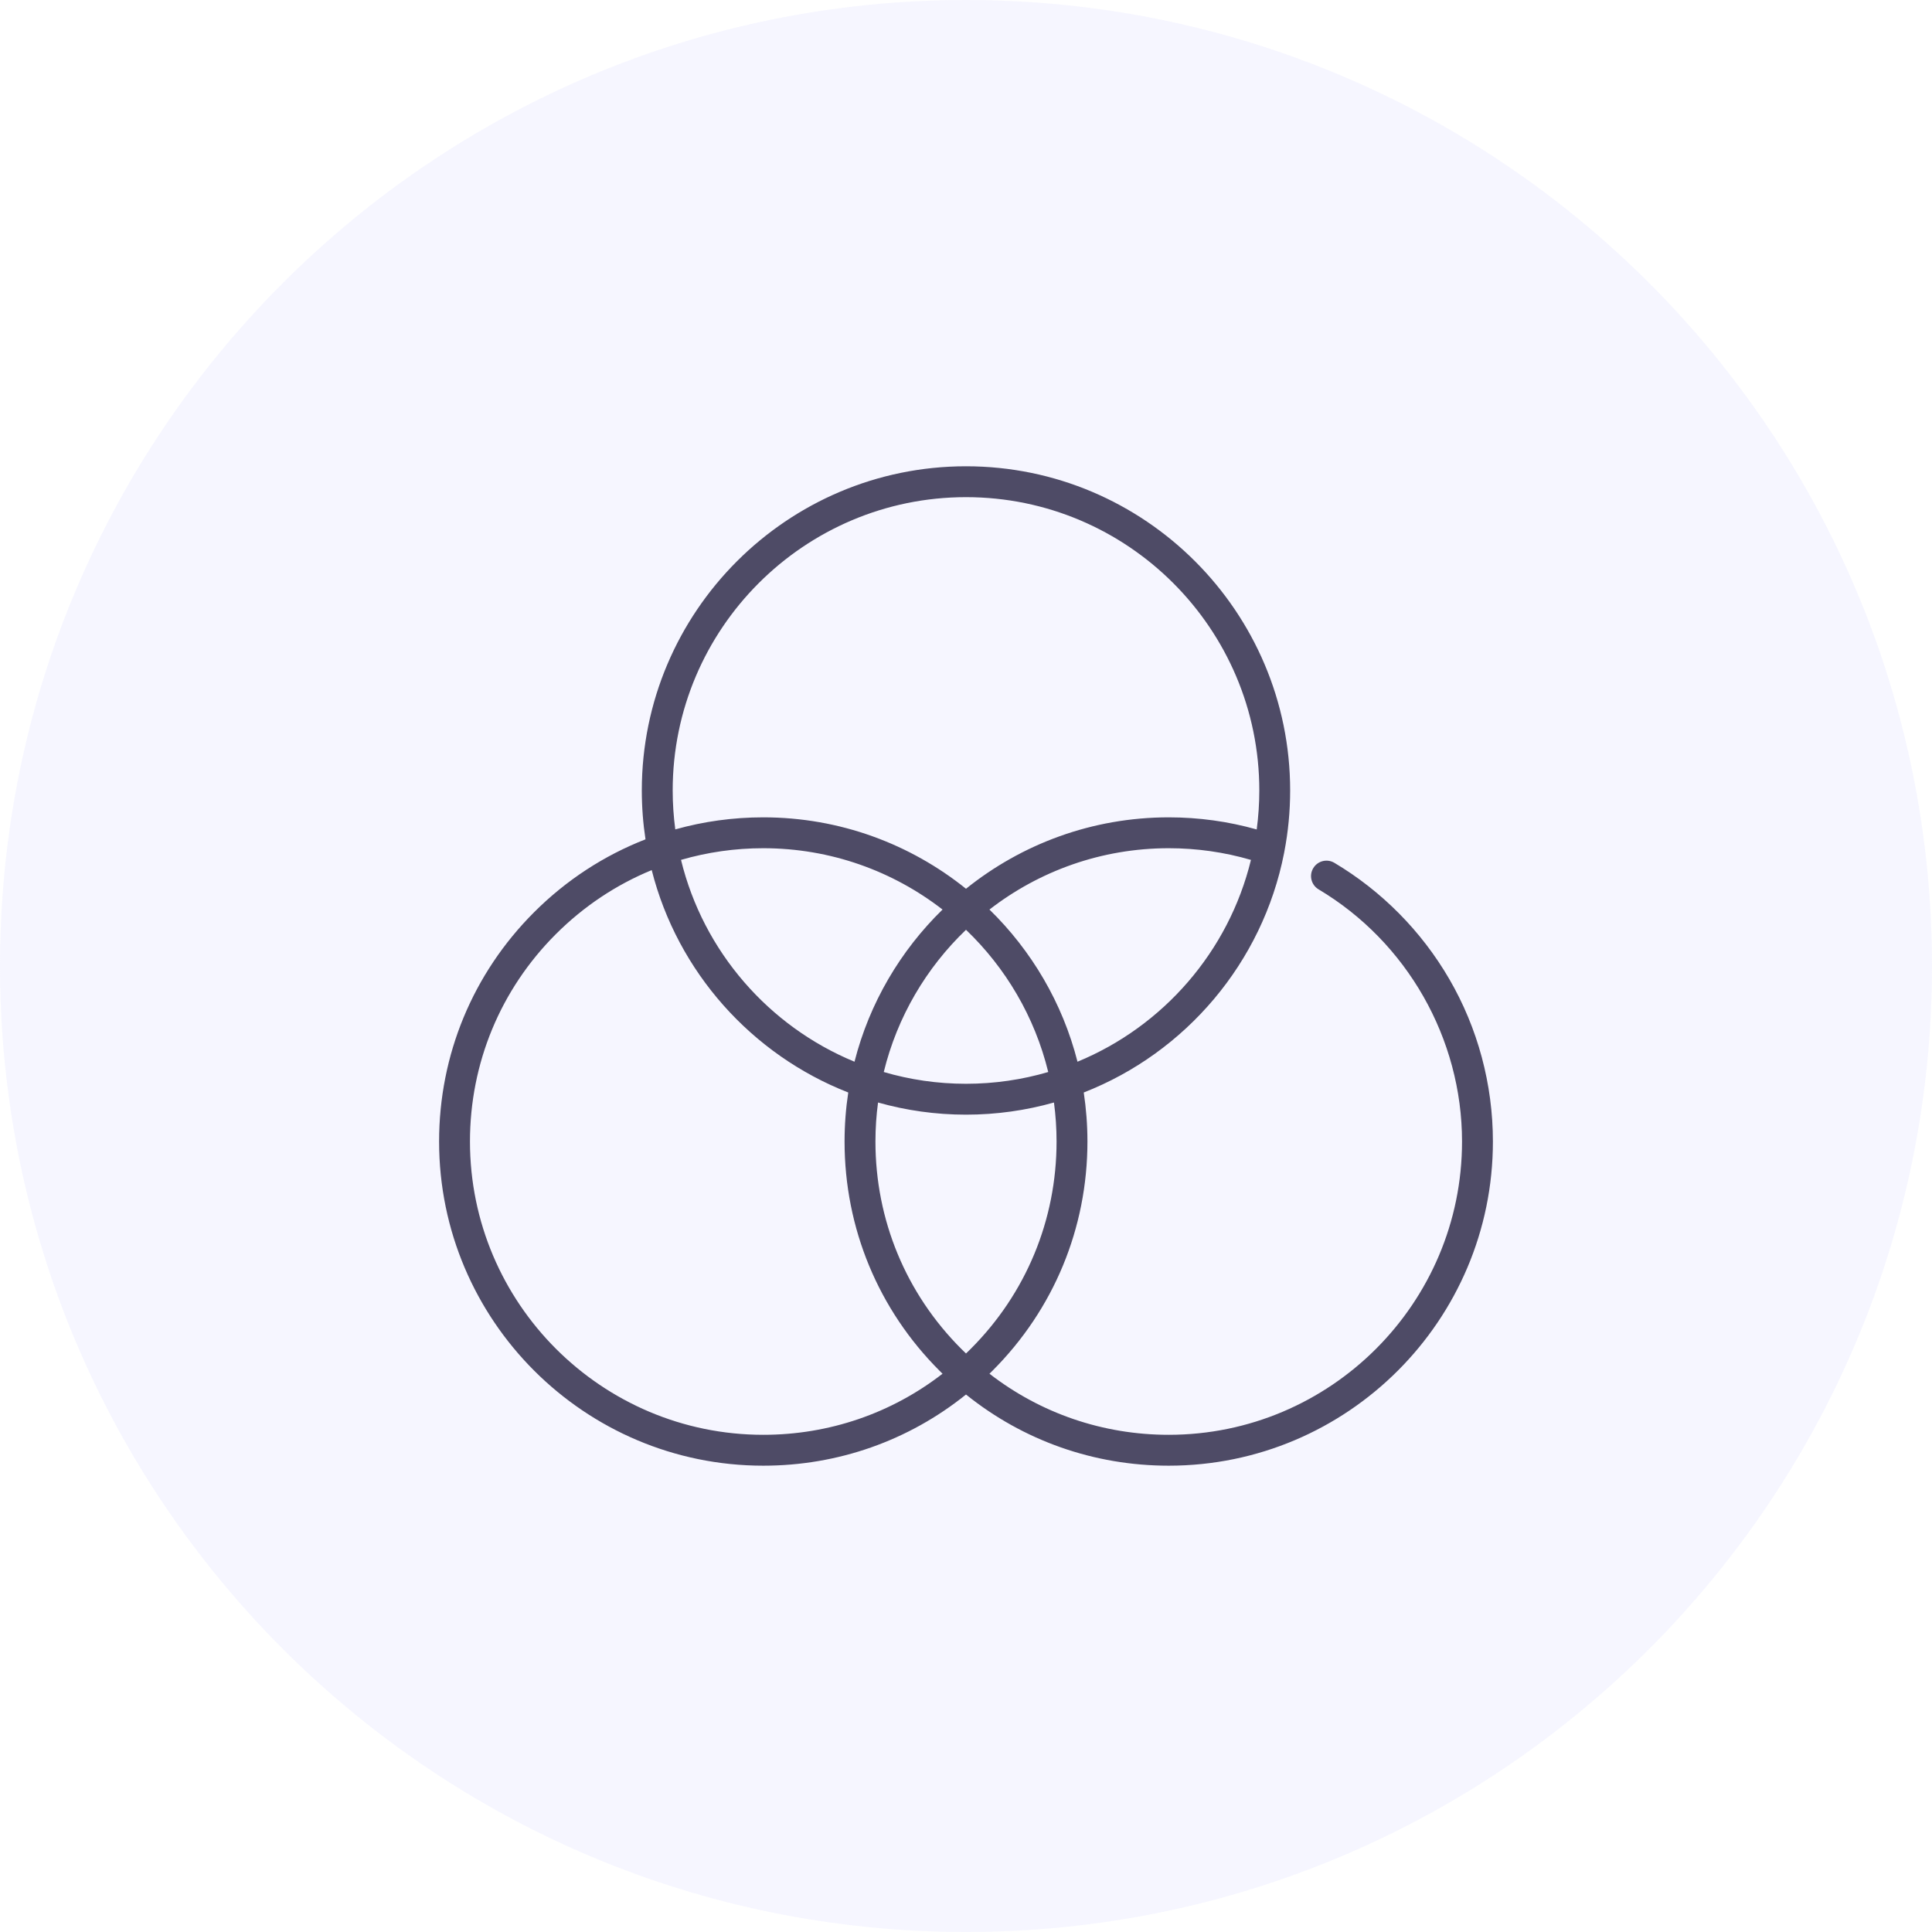
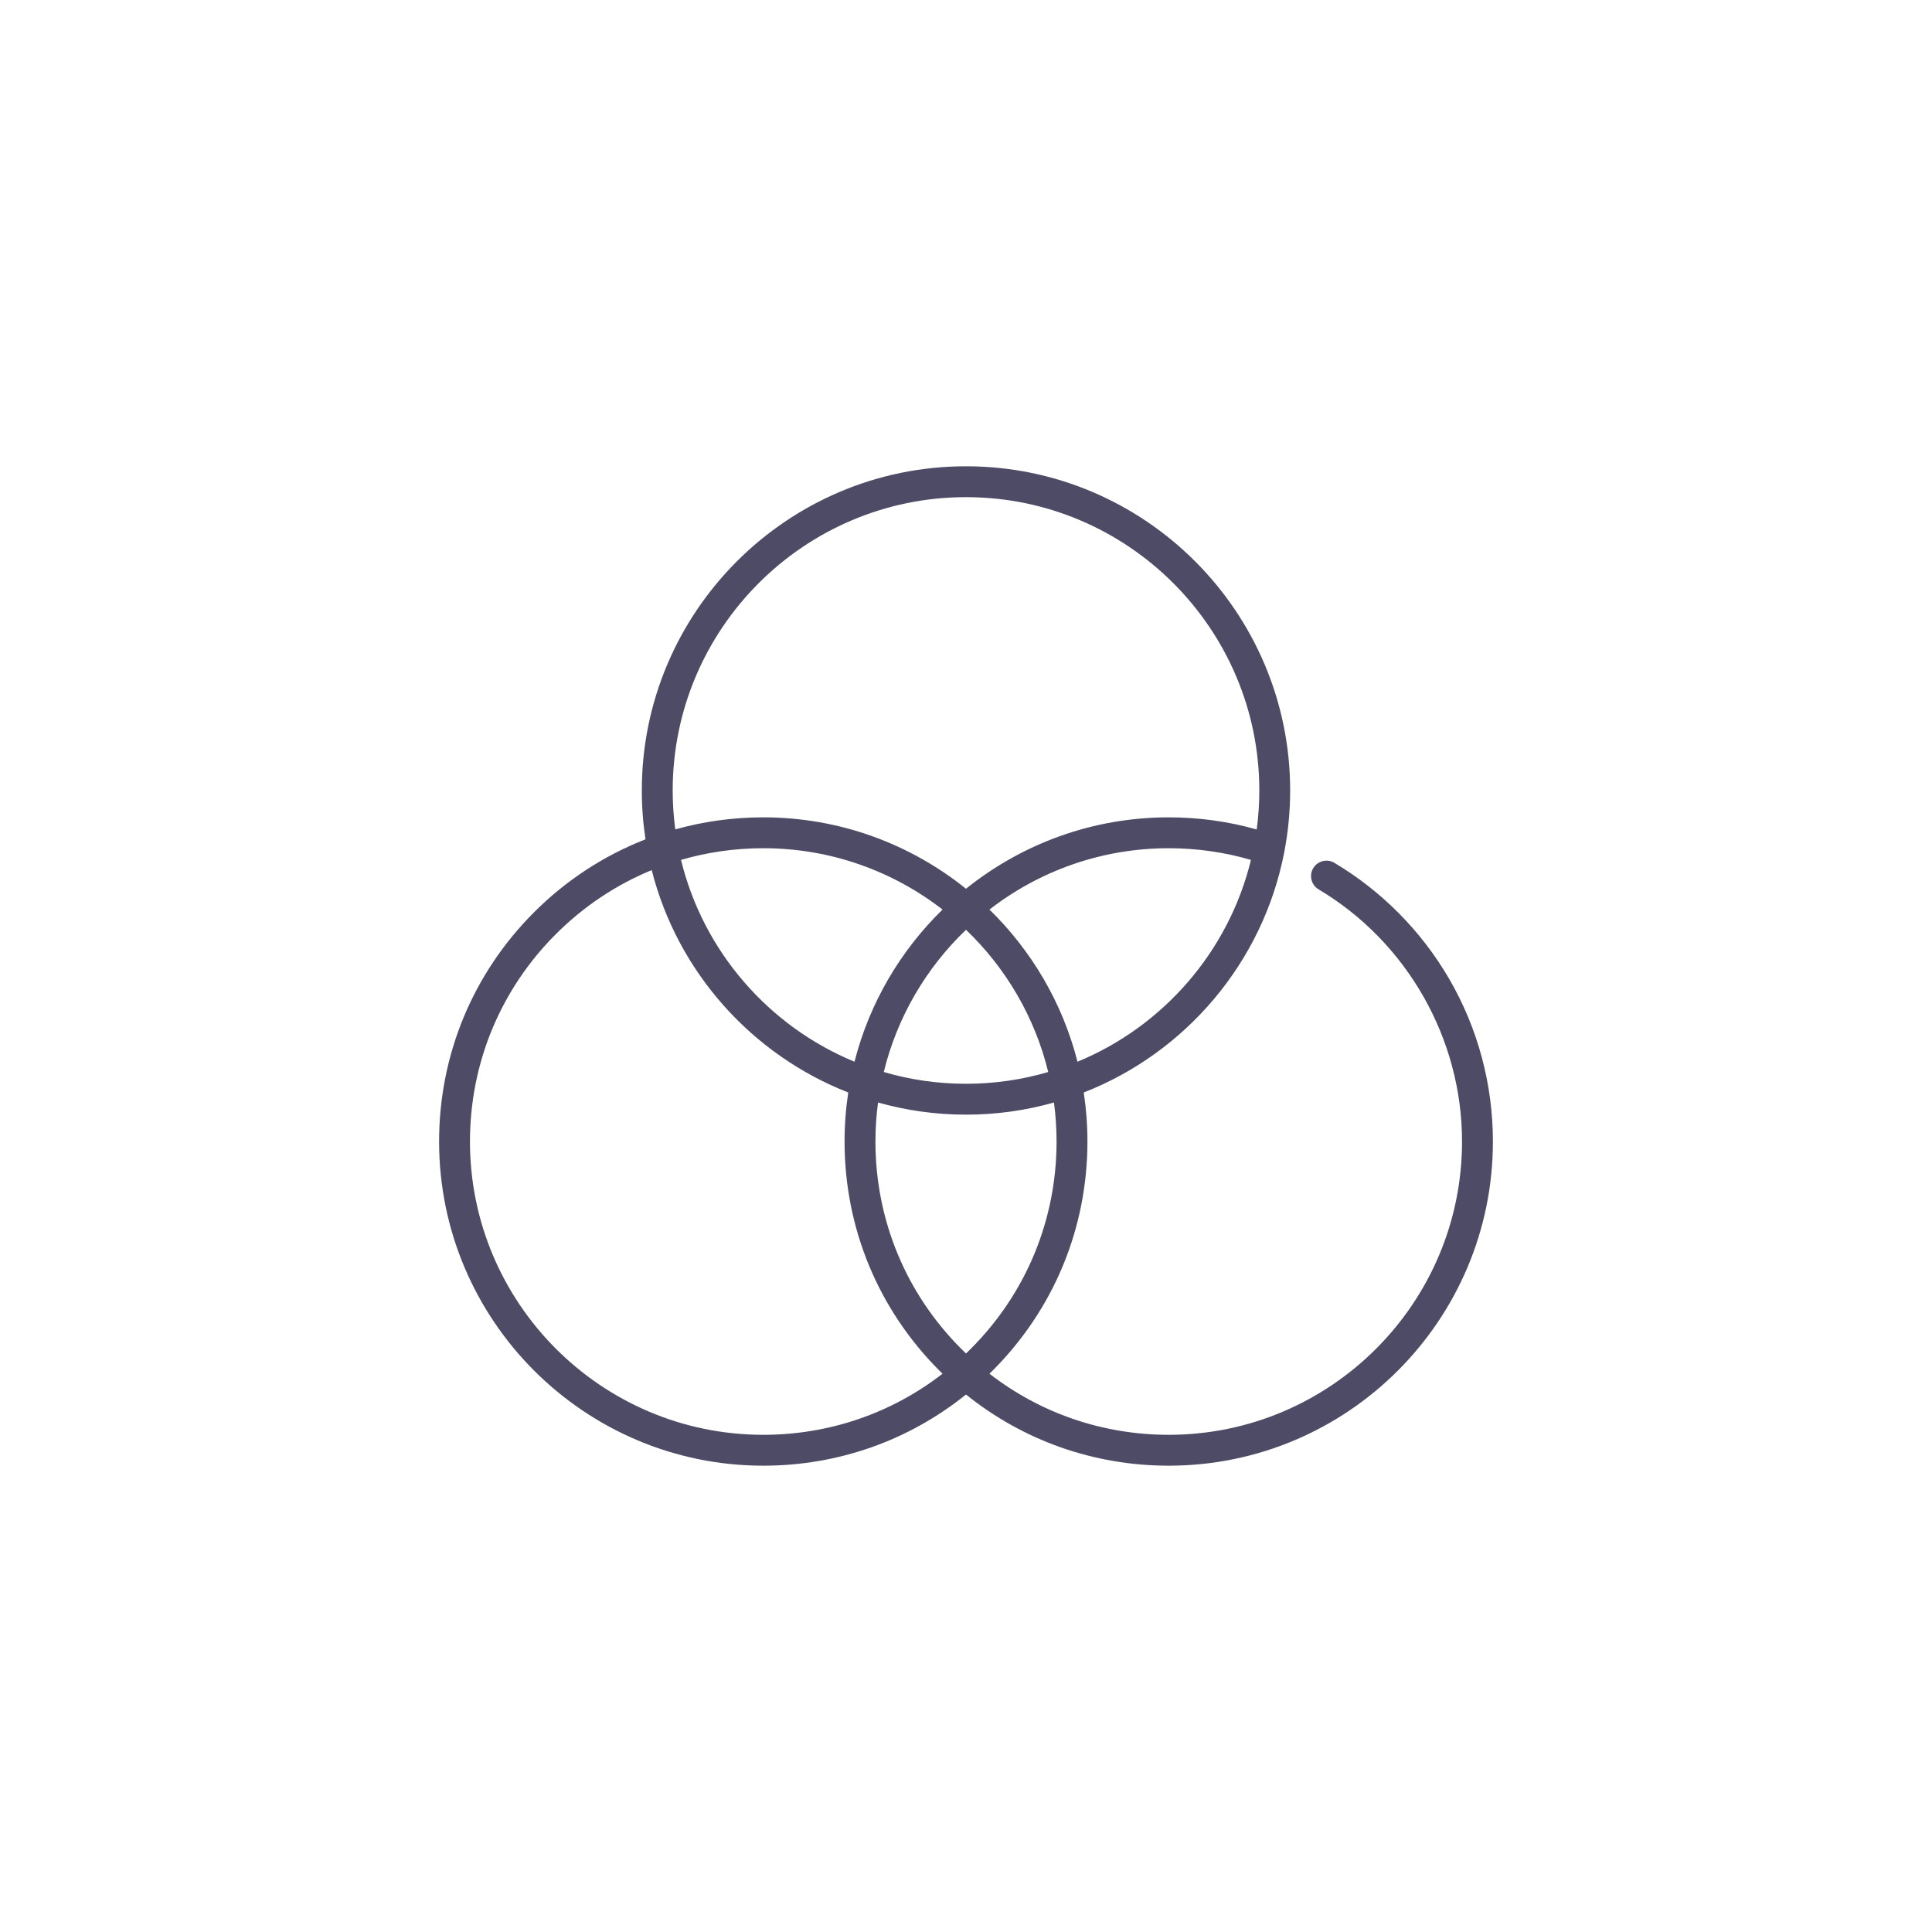
<svg xmlns="http://www.w3.org/2000/svg" width="55" height="55" viewBox="0 0 55 55" fill="none">
-   <path d="M0 27.5C0 12.312 12.312 0 27.5 0C42.688 0 55 12.312 55 27.5C55 42.688 42.688 55 27.5 55C12.312 55 0 42.688 0 27.5Z" fill="#D6D6FF" fill-opacity="0.22" />
  <g clip-path="url(#clip0_3039_25025)">
    <path d="M41.256 27.868C40.467 26.51 39.337 25.367 37.987 24.563C37.778 24.439 37.509 24.507 37.385 24.716C37.26 24.924 37.329 25.194 37.537 25.318C40.056 26.818 41.621 29.569 41.621 32.497C41.621 37.101 37.875 40.846 33.271 40.846C31.4 40.846 29.623 40.235 28.168 39.107C28.197 39.078 28.226 39.051 28.254 39.022C29.997 37.279 30.957 34.962 30.957 32.497C30.957 32.023 30.921 31.557 30.852 31.101C33.752 29.967 35.942 27.406 36.555 24.286C36.558 24.273 36.561 24.26 36.562 24.247C36.671 23.682 36.728 23.099 36.728 22.503C36.728 17.414 32.589 13.274 27.5 13.274C22.411 13.274 18.271 17.414 18.271 22.503C18.271 22.976 18.307 23.44 18.376 23.894C17.201 24.352 16.122 25.052 15.203 25.971C13.46 27.714 12.5 30.032 12.5 32.497C12.5 37.586 16.64 41.725 21.729 41.725C23.853 41.725 25.868 41.012 27.5 39.699C29.132 41.012 31.147 41.725 33.271 41.725C38.36 41.725 42.5 37.586 42.5 32.497C42.5 30.869 42.07 29.268 41.256 27.868ZM30.078 32.497C30.078 34.727 29.21 36.824 27.633 38.401C27.589 38.445 27.545 38.488 27.5 38.531C27.455 38.488 27.411 38.445 27.367 38.401C25.79 36.824 24.922 34.727 24.922 32.497C24.922 32.12 24.947 31.75 24.996 31.386C25.793 31.611 26.632 31.732 27.5 31.732C28.368 31.732 29.207 31.611 30.004 31.386C30.053 31.75 30.078 32.12 30.078 32.497ZM27.5 26.469C28.631 27.552 29.458 28.949 29.841 30.518C29.098 30.736 28.312 30.853 27.5 30.853C26.688 30.853 25.902 30.736 25.159 30.518C25.542 28.949 26.369 27.552 27.5 26.469ZM24.326 30.225C21.885 29.218 20.022 27.086 19.387 24.479C20.138 24.261 20.925 24.147 21.729 24.147C23.649 24.147 25.42 24.799 26.832 25.893C25.634 27.062 24.751 28.553 24.326 30.225ZM30.674 30.225C30.249 28.553 29.366 27.062 28.168 25.893C29.58 24.799 31.351 24.147 33.272 24.147C34.069 24.147 34.855 24.259 35.612 24.48C34.977 27.087 33.115 29.218 30.674 30.225ZM19.15 22.503C19.15 17.899 22.896 14.153 27.5 14.153C32.104 14.153 35.85 17.899 35.85 22.503C35.85 22.879 35.824 23.25 35.776 23.613C34.964 23.384 34.124 23.268 33.272 23.268C31.089 23.268 29.082 24.03 27.5 25.301C25.918 24.03 23.911 23.268 21.729 23.268C20.87 23.268 20.029 23.385 19.224 23.611C19.176 23.248 19.15 22.879 19.15 22.503ZM21.729 40.846C17.125 40.846 13.379 37.101 13.379 32.497C13.379 30.267 14.247 28.17 15.824 26.593C16.619 25.799 17.545 25.184 18.553 24.77C19.288 27.669 21.4 30.026 24.148 31.101C24.079 31.557 24.043 32.023 24.043 32.497C24.043 34.962 25.003 37.279 26.746 39.022C26.774 39.051 26.803 39.079 26.832 39.107C25.377 40.235 23.6 40.846 21.729 40.846Z" fill="#4E4B66" />
  </g>
  <defs>
    <clipPath id="clip0_3039_25025">
      <rect width="30" height="30" fill="white" transform="translate(12.5 12.5)" />
    </clipPath>
  </defs>
</svg>